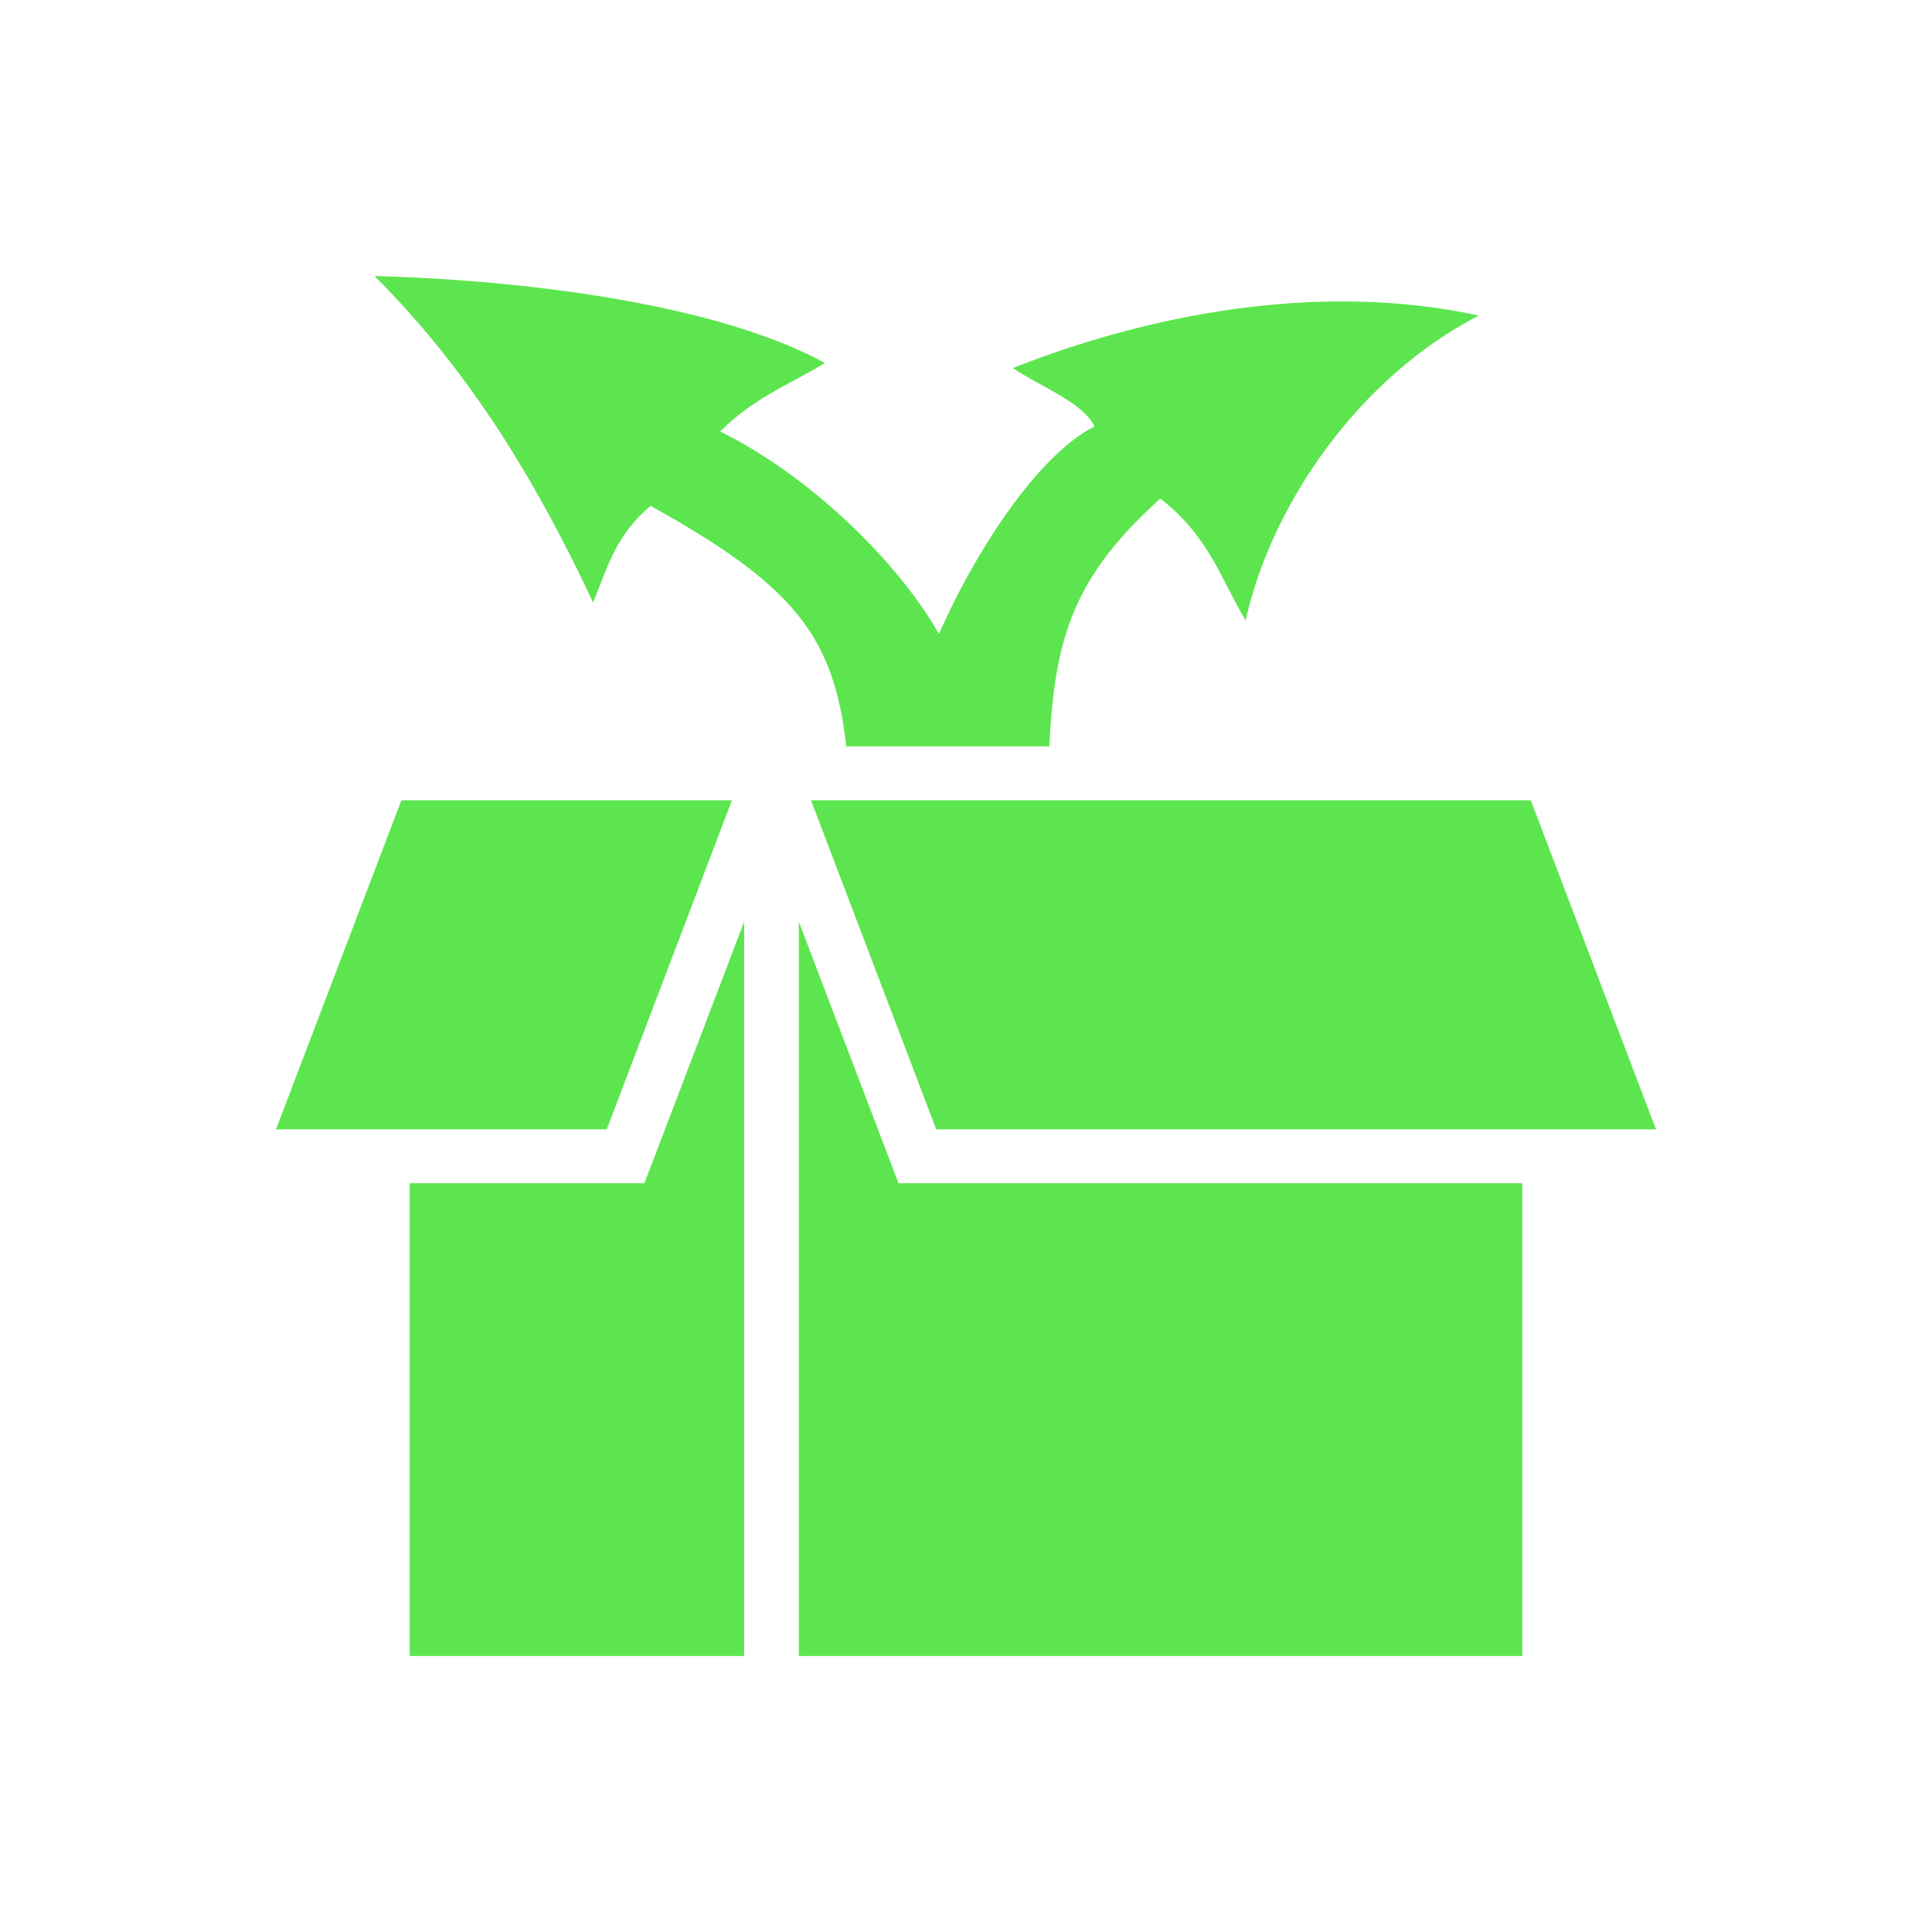
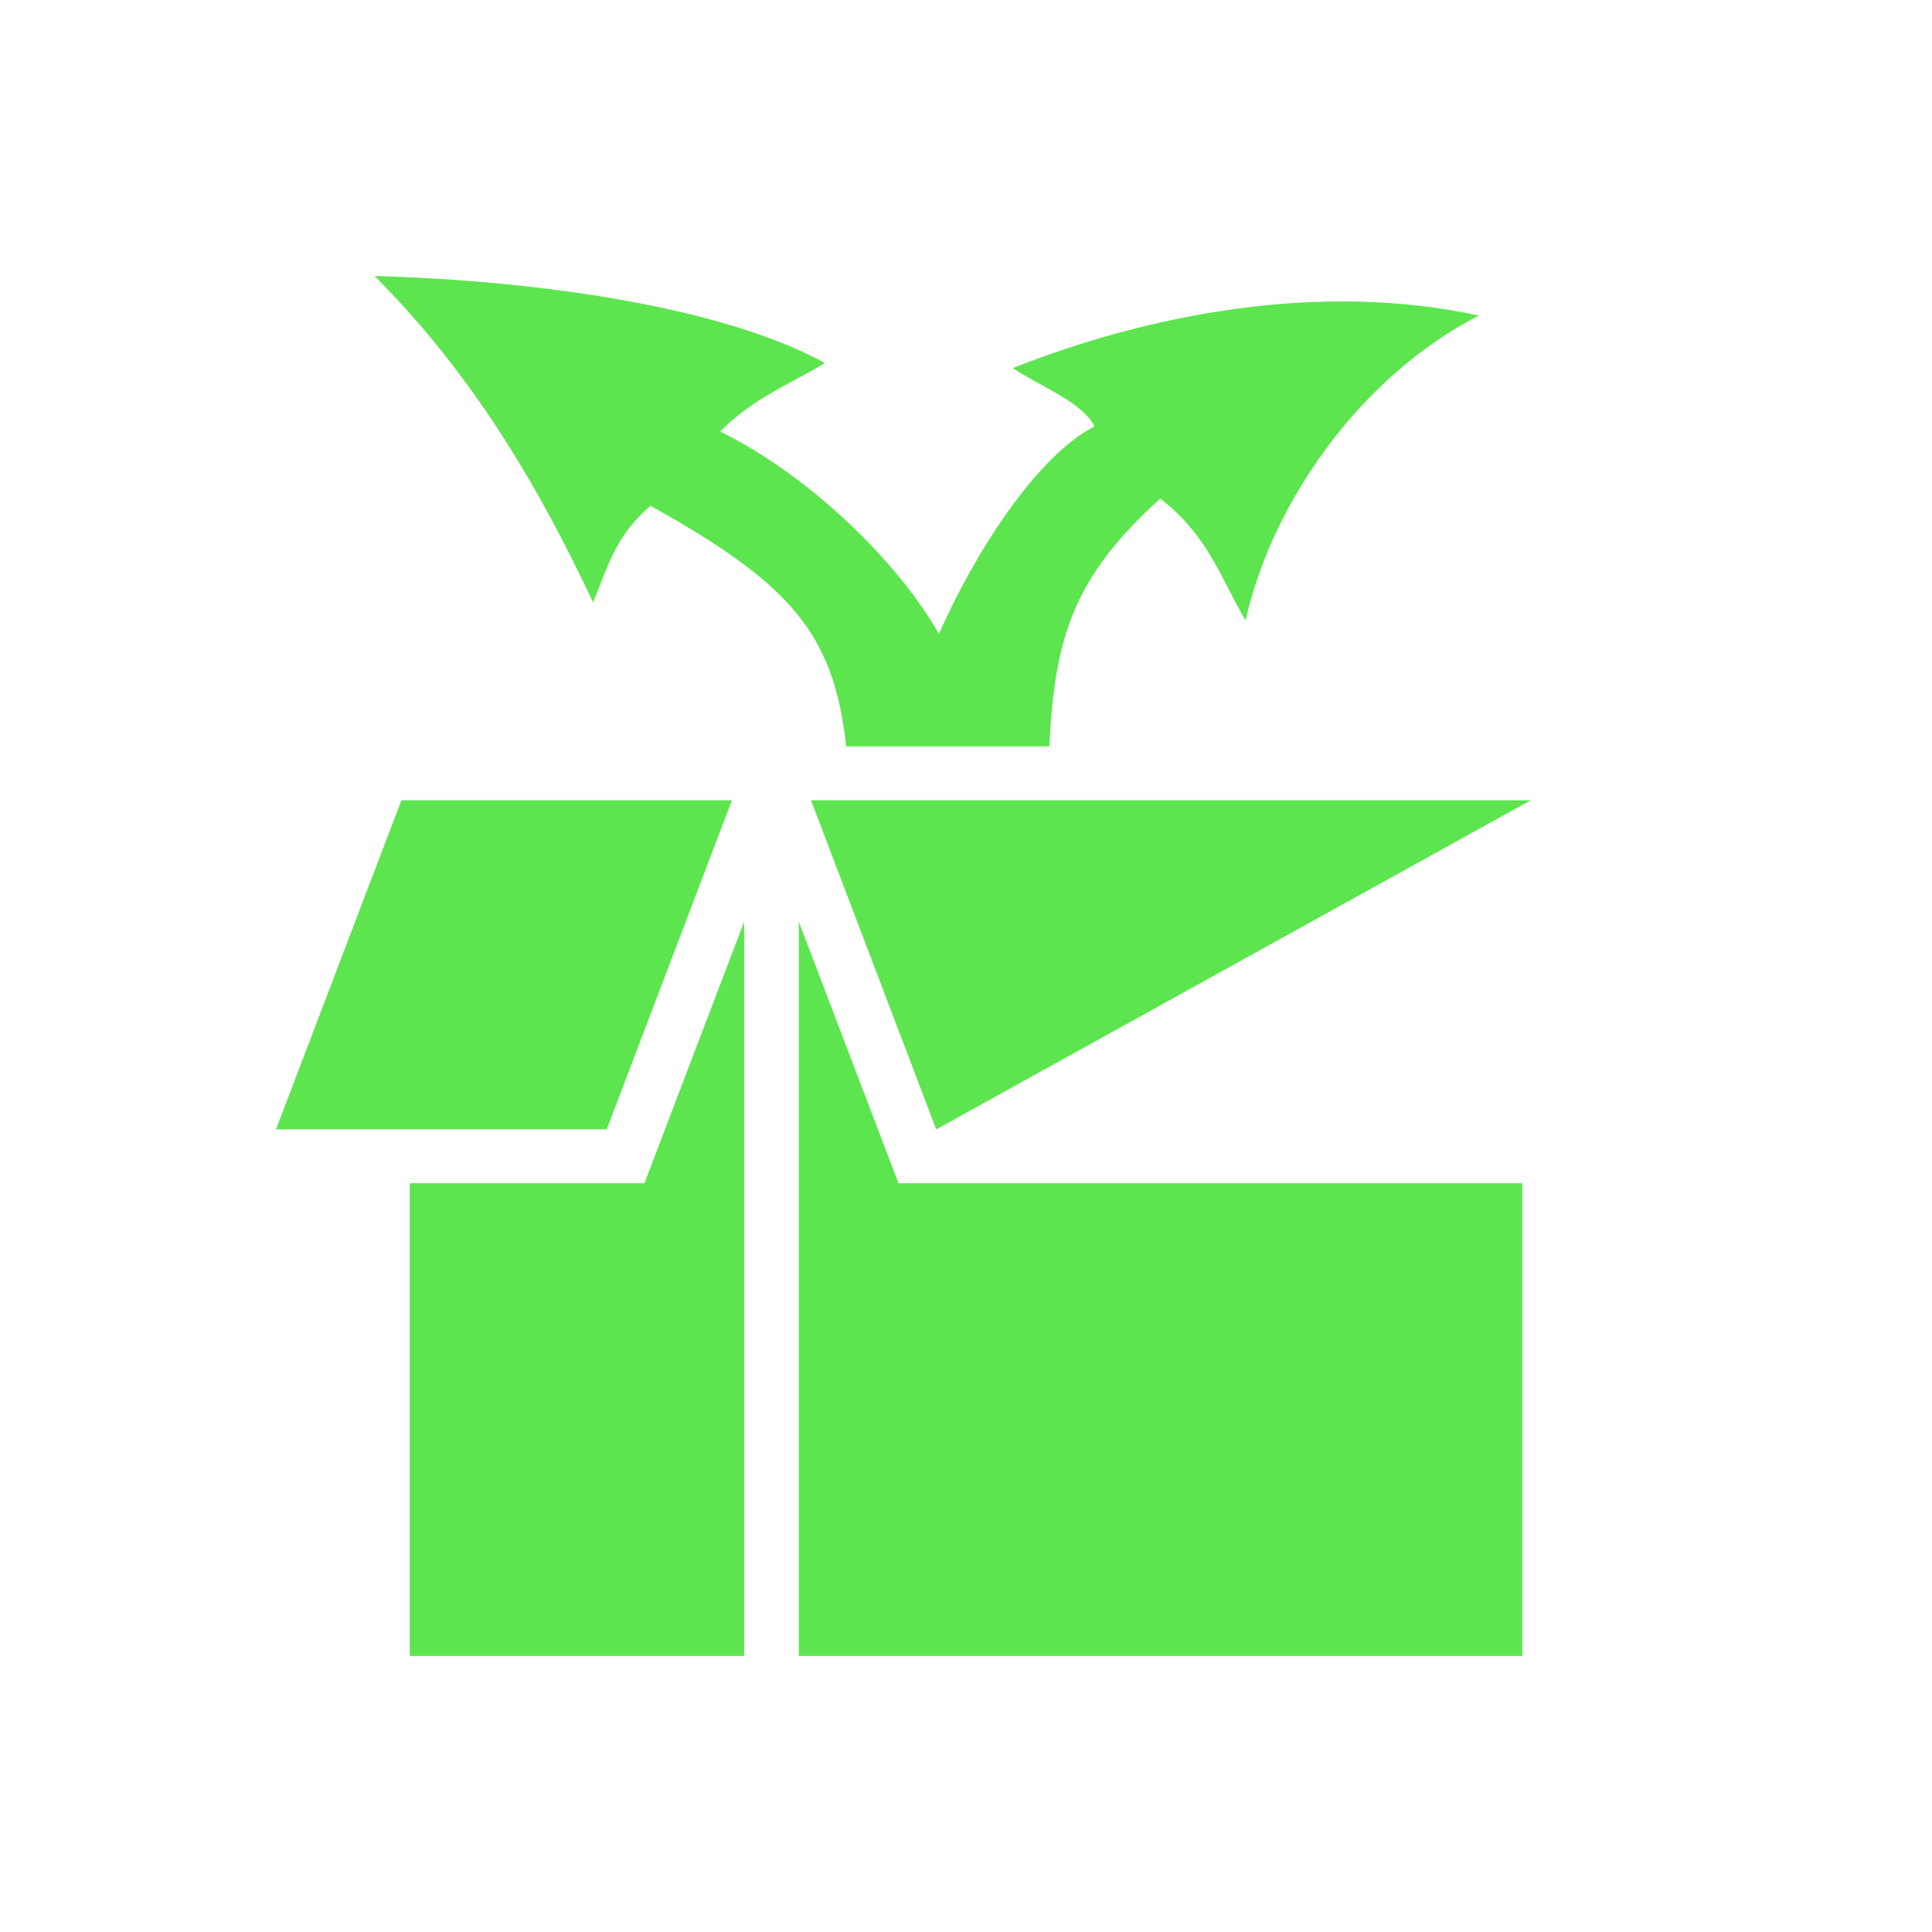
<svg xmlns="http://www.w3.org/2000/svg" width="42" height="42" viewBox="0 0 42 42" fill="none">
  <g filter="url(#filter0_d_459_343)">
-     <path d="M8.141 6C10.289 8.143 11.736 10.629 12.893 13.097C13.216 12.317 13.375 11.653 14.141 10.996C17.247 12.72 18.126 13.813 18.397 16.226H22.811C22.93 13.884 23.313 12.564 25.223 10.839C26.273 11.647 26.544 12.59 27.079 13.488C27.641 10.957 29.544 8.201 32.148 6.86C28.679 6.108 24.978 6.832 22.018 8.001C22.633 8.416 23.518 8.731 23.795 9.269C22.54 9.906 21.185 12.024 20.412 13.78C19.48 12.148 17.538 10.304 15.655 9.38C16.415 8.627 17.174 8.353 17.934 7.892C15.754 6.697 11.848 6.105 8.141 6ZM8.726 17.397L6 24.552H13.19L15.912 17.397H8.726ZM17.63 17.397L20.353 24.552H36L33.278 17.397H17.63ZM16.177 20.038L14.009 25.723H8.908V36H16.177V20.038ZM17.366 20.038V36H33.093V25.723H19.533L17.366 20.038Z" fill="#5DE54F" />
+     <path d="M8.141 6C10.289 8.143 11.736 10.629 12.893 13.097C13.216 12.317 13.375 11.653 14.141 10.996C17.247 12.72 18.126 13.813 18.397 16.226H22.811C22.93 13.884 23.313 12.564 25.223 10.839C26.273 11.647 26.544 12.59 27.079 13.488C27.641 10.957 29.544 8.201 32.148 6.86C28.679 6.108 24.978 6.832 22.018 8.001C22.633 8.416 23.518 8.731 23.795 9.269C22.54 9.906 21.185 12.024 20.412 13.78C19.48 12.148 17.538 10.304 15.655 9.38C16.415 8.627 17.174 8.353 17.934 7.892C15.754 6.697 11.848 6.105 8.141 6ZM8.726 17.397L6 24.552H13.19L15.912 17.397H8.726ZM17.63 17.397L20.353 24.552L33.278 17.397H17.63ZM16.177 20.038L14.009 25.723H8.908V36H16.177V20.038ZM17.366 20.038V36H33.093V25.723H19.533L17.366 20.038Z" fill="#5DE54F" />
  </g>
  <defs>
    <filter id="filter0_d_459_343" x="0" y="0" width="42" height="42" filterUnits="userSpaceOnUse" color-interpolation-filters="sRGB">
      <feFlood flood-opacity="0" result="BackgroundImageFix" />
      <feColorMatrix in="SourceAlpha" type="matrix" values="0 0 0 0 0 0 0 0 0 0 0 0 0 0 0 0 0 0 127 0" result="hardAlpha" />
      <feOffset />
      <feGaussianBlur stdDeviation="3" />
      <feComposite in2="hardAlpha" operator="out" />
      <feColorMatrix type="matrix" values="0 0 0 0 0.365 0 0 0 0 0.898 0 0 0 0 0.31 0 0 0 0.3 0" />
      <feBlend mode="normal" in2="BackgroundImageFix" result="effect1_dropShadow_459_343" />
      <feBlend mode="normal" in="SourceGraphic" in2="effect1_dropShadow_459_343" result="shape" />
    </filter>
  </defs>
</svg>